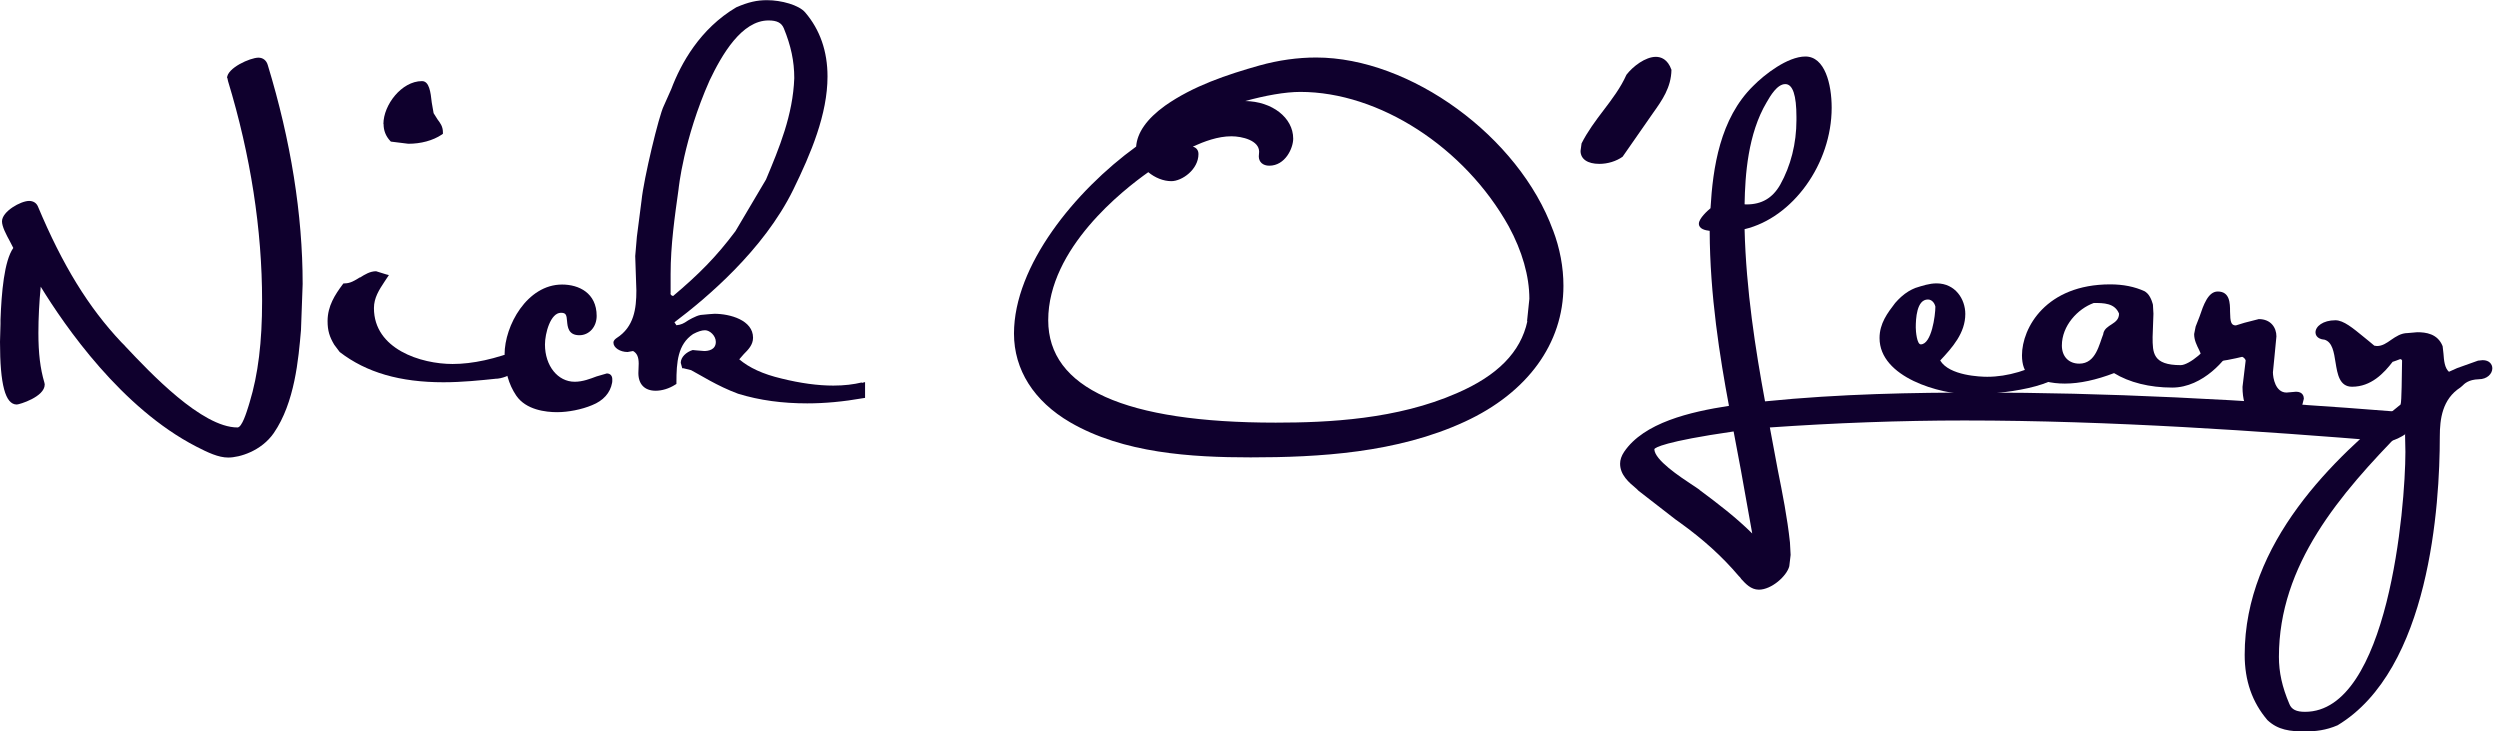
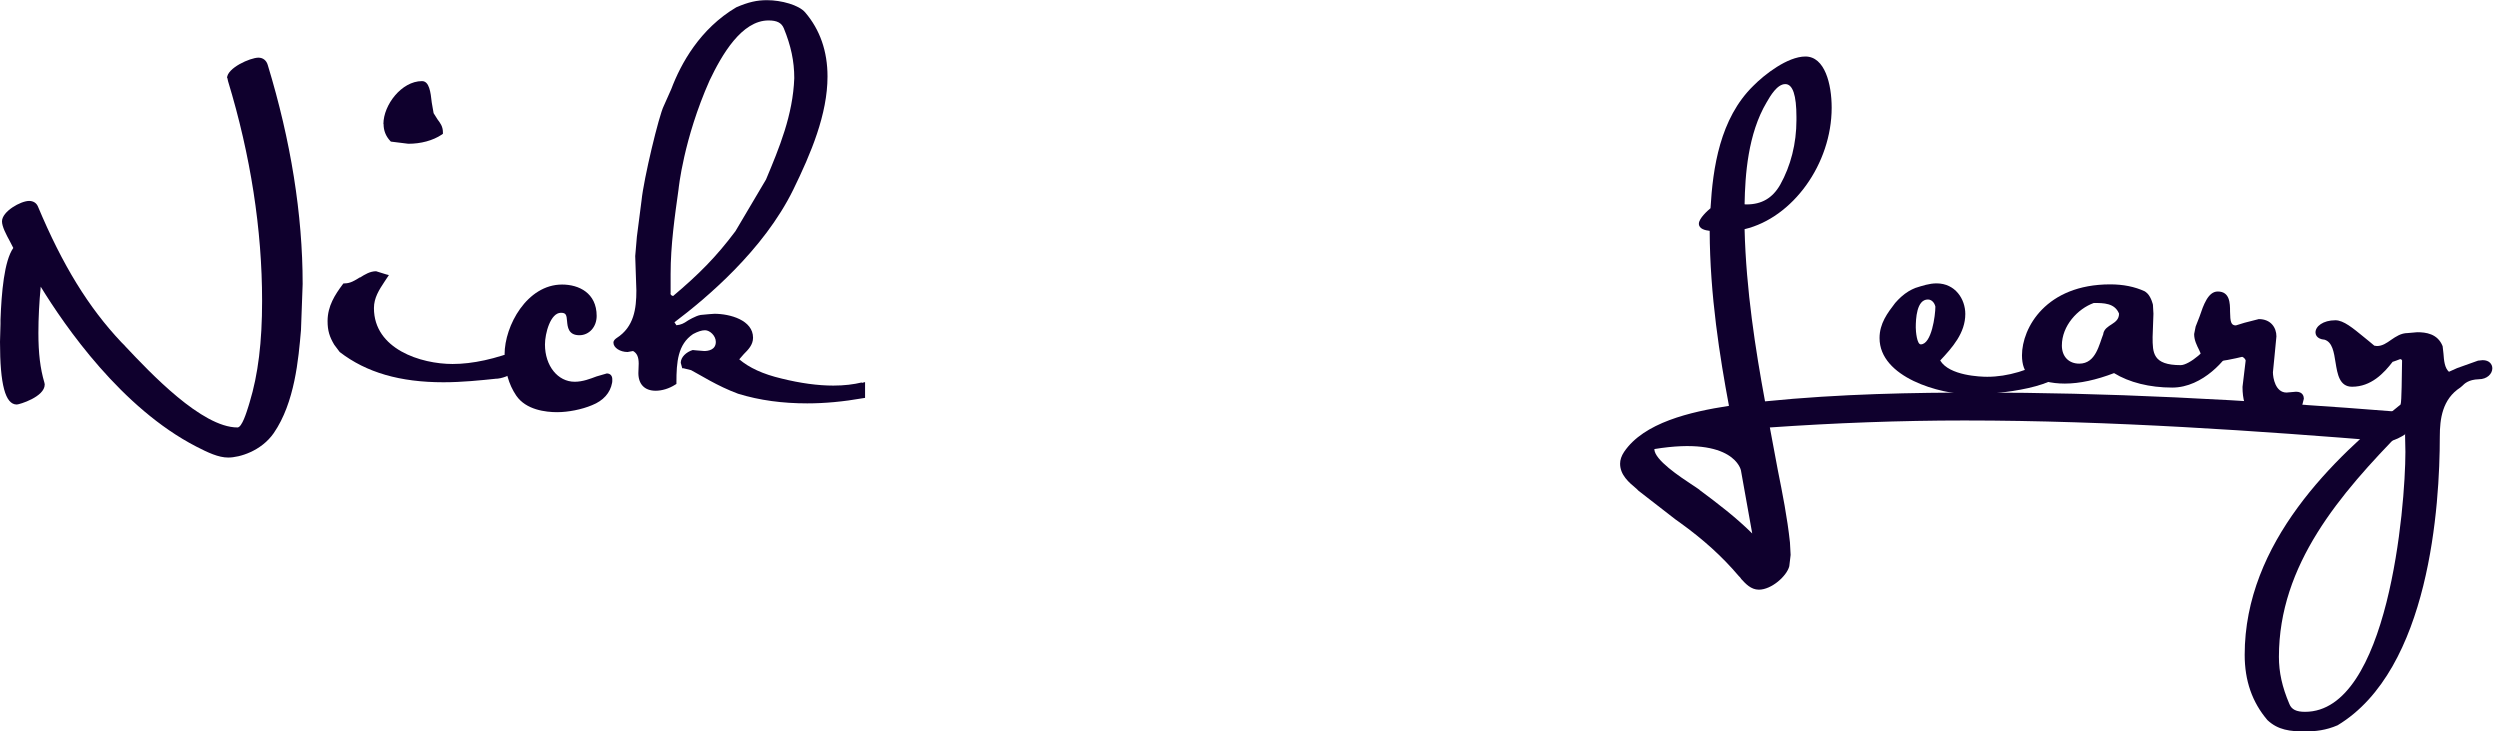
<svg xmlns="http://www.w3.org/2000/svg" width="229" height="67" viewBox="0 0 229 67" fill="none">
  <g clip-path="url(#clip0_106_1317)">
    <path d="M20.826 7.14L20.887 7.429C22.957 14.234 24.008 21.024 24.008 27.57C24.008 31.345 23.643 34.299 22.866 36.856L22.76 37.207C22.592 37.739 22.166 39.155 21.755 39.155C18.482 39.155 13.762 34.147 11.494 31.741L11.372 31.604L11.113 31.345C8.099 28.148 5.739 24.312 3.471 18.907C3.334 18.588 3.045 18.405 2.664 18.405C1.903 18.405 0.183 19.364 0.183 20.278C0.183 20.75 0.548 21.45 0.913 22.12C0.913 22.12 1.142 22.576 1.218 22.713C0.381 23.901 0.137 26.809 0.046 29.29V29.656L0 31.315C0 35.227 0.487 37.054 1.538 37.054C1.766 37.054 4.095 36.354 4.095 35.227V35.197L4.065 35.045C3.684 33.751 3.517 32.365 3.517 30.493C3.517 29.138 3.593 27.692 3.73 26.261C5.968 29.914 11.144 37.389 17.979 40.906C19.045 41.454 20.004 41.911 20.902 41.911C21.953 41.911 23.932 41.317 25.074 39.673C27.007 36.872 27.342 32.868 27.57 30.234L27.723 26.017C27.723 19.654 26.642 12.894 24.526 5.952C24.404 5.526 24.084 5.282 23.673 5.282C22.927 5.282 20.796 6.226 20.796 7.155L20.826 7.14Z" fill="#0F002D" />
    <path d="M32.959 25.409C32.503 25.698 32.076 25.957 31.589 25.957H31.467L31.391 26.048C30.691 26.992 30.006 28.027 30.006 29.413C30.006 30.296 30.189 30.859 30.615 31.575L31.117 32.245C33.568 34.132 36.659 35.015 40.617 35.015C42.337 35.015 44.073 34.833 45.382 34.696H45.352C46.006 34.696 46.661 34.376 47.285 34.056L48.29 33.584L48.259 33.386L47.909 31.879L47.65 31.986C45.382 32.884 43.296 33.341 41.454 33.341C38.562 33.341 34.253 31.986 34.253 28.225C34.253 27.282 34.725 26.551 35.228 25.79L35.623 25.196L35.38 25.135L34.451 24.846C33.903 24.846 33.431 25.135 32.974 25.424L32.959 25.409Z" fill="#0F002D" />
    <path d="M35.136 11.373C35.136 11.951 35.334 12.469 35.745 12.91L35.806 12.971L37.405 13.169C38.547 13.169 39.643 12.88 40.465 12.332L40.571 12.256V12.119C40.571 11.571 40.312 11.251 40.084 10.946L39.719 10.368L39.551 9.409C39.445 8.434 39.323 7.43 38.653 7.43C36.781 7.43 35.121 9.622 35.121 11.357L35.136 11.373Z" fill="#0F002D" />
    <path d="M46.235 32.442C46.235 33.949 46.585 35.198 47.285 36.233C48.184 37.557 50.011 37.755 51.031 37.755C52.05 37.755 53.284 37.512 54.227 37.116C55.263 36.705 55.902 35.989 56.069 35.061C56.069 35.015 56.085 34.924 56.085 34.924V34.772C56.1 34.421 55.902 34.208 55.582 34.208L54.639 34.482C54.075 34.695 53.375 34.969 52.644 34.969C51.091 34.969 49.919 33.508 49.919 31.559C49.919 30.539 50.422 28.651 51.381 28.651C51.852 28.651 51.898 28.849 51.944 29.428C51.989 29.93 52.05 30.707 53.07 30.707C53.969 30.707 54.654 29.945 54.654 28.941C54.654 26.825 53.01 26.064 51.487 26.064C48.275 26.064 46.22 29.839 46.22 32.458L46.235 32.442Z" fill="#0F002D" />
    <path d="M78.951 35.03C78.19 35.213 77.337 35.32 76.332 35.32C74.917 35.32 73.333 35.106 71.613 34.68C69.862 34.269 68.614 33.675 67.716 32.914C67.883 32.732 68.127 32.442 68.127 32.442C68.538 32.031 68.979 31.59 68.979 30.935C68.979 29.322 66.863 28.743 65.448 28.743C65.448 28.743 64.488 28.804 64.184 28.849C63.712 28.926 62.981 29.382 62.981 29.382C62.631 29.626 62.388 29.748 61.961 29.793C61.885 29.687 61.779 29.519 61.779 29.519C64.686 27.327 69.939 22.927 72.664 17.371C74.293 14.037 75.8 10.459 75.8 7.003C75.8 4.705 75.115 2.725 73.76 1.142C73.181 0.457 71.567 0.016 70.258 0.016C69.345 0.016 68.568 0.183 67.442 0.67C64.123 2.634 62.372 5.816 61.489 8.16L60.804 9.698C60.363 10.55 58.962 16.381 58.764 18.375L58.338 21.679L58.186 23.46L58.292 26.612C58.292 28.271 58.079 29.946 56.481 30.966C56.359 31.057 56.191 31.179 56.191 31.392C56.191 31.849 56.8 32.244 57.485 32.244C57.485 32.244 57.82 32.184 57.988 32.153C58.338 32.351 58.505 32.686 58.505 33.31L58.475 34.178C58.475 35.198 59.053 35.792 60.058 35.792C60.637 35.792 61.291 35.594 61.839 35.243L61.961 35.167V35.03C61.961 33.173 62.083 31.544 63.484 30.6C63.91 30.372 64.275 30.25 64.58 30.25C65.021 30.25 65.569 30.753 65.569 31.316C65.569 32.077 64.823 32.153 64.504 32.153L63.742 32.092L63.453 32.062C62.859 32.244 62.357 32.716 62.357 33.234L62.494 33.736H62.616L63.301 33.904C64.123 34.33 65.676 35.35 67.609 36.066C69.588 36.675 71.689 36.949 73.942 36.949C75.541 36.949 77.216 36.796 79.042 36.477L79.24 36.446V35L78.936 35.076L78.951 35.03ZM61.428 26.87V25.105C61.428 22.425 61.809 19.822 62.159 17.31C62.159 17.31 62.601 12.758 65.006 7.354C66.133 4.994 67.944 1.873 70.395 1.873C71.172 1.873 71.583 2.086 71.796 2.588C72.45 4.187 72.755 5.603 72.755 7.156C72.633 10.535 71.385 13.534 70.167 16.442L67.366 21.177C65.6 23.536 64.032 25.105 61.657 27.114C61.535 27.084 61.413 27.023 61.413 26.87H61.428Z" fill="#0F002D" />
-     <path d="M142.252 21.085C139.131 12.514 129.19 5.268 120.558 5.268C118.868 5.268 117.117 5.511 115.366 5.998C112.398 6.836 109.292 7.871 106.719 9.682C105.029 10.9 104.162 12.164 104.07 13.428C98.483 17.477 92.881 24.328 92.881 30.554C92.881 33.873 94.708 36.75 98.026 38.684C102.898 41.516 109.109 41.896 114.56 41.896C120.771 41.896 127.972 41.5 134.183 38.623C139.922 35.974 143.211 31.453 143.211 26.185C143.211 24.48 142.891 22.76 142.252 21.07V21.085ZM139.907 29.428C139.298 32.244 137.182 34.406 133.437 36.02C127.972 38.41 121.715 38.714 116.858 38.714C103.035 38.714 96.017 35.563 96.017 29.336C96.017 22.744 102.898 17.386 105.182 15.772C105.791 16.274 106.552 16.594 107.298 16.594C108.272 16.594 109.779 15.528 109.779 14.113C109.779 13.732 109.566 13.519 109.262 13.428C110.312 12.956 111.545 12.484 112.794 12.484C113.783 12.484 115.336 12.864 115.336 13.899L115.306 14.326C115.306 14.843 115.686 15.178 116.265 15.178C117.726 15.178 118.457 13.58 118.457 12.697C118.457 10.779 116.523 9.287 114.057 9.256C115.884 8.754 117.696 8.419 119.111 8.419C126.328 8.419 134.168 13.488 138.202 20.735C139.435 23.003 140.09 25.302 140.09 27.373L139.877 29.428H139.907Z" fill="#0F002D" />
-     <path d="M148.98 6.851C148.462 8.023 147.656 9.089 146.879 10.109C146.148 11.068 145.403 12.073 144.87 13.139C144.854 13.2 144.778 13.824 144.778 13.824C144.778 14.57 145.418 15.011 146.499 15.011C147.275 15.011 148.051 14.768 148.63 14.357L151.035 10.901L151.385 10.398C152.253 9.18 153.075 8.023 153.106 6.394C152.756 5.405 152.131 5.207 151.675 5.207C150.731 5.207 149.589 6.06 148.98 6.851Z" fill="#0F002D" />
    <path d="M160.489 48.852L159.454 43.067C159.454 43.067 160.291 47.741 160.489 48.852Z" fill="#0F002D" />
-     <path d="M220.76 37.8C204.775 36.522 192.596 35.958 181.209 35.958C175.424 35.958 168.573 36.065 161.677 36.765C160.809 32.061 159.941 26.55 159.804 20.993C164.219 19.943 167.781 15.01 167.781 9.865C167.781 7.703 167.157 5.176 165.376 5.176C163.732 5.176 161.6 6.85 160.611 7.855C157.536 10.854 156.896 15.406 156.683 19.075C156.44 19.273 155.617 20.004 155.617 20.491C155.617 20.978 156.211 21.1 156.607 21.146C156.622 27.037 157.551 32.777 158.373 37.176C154.811 37.724 150.578 38.714 148.767 41.393C148.523 41.759 148.401 42.124 148.401 42.474C148.401 43.509 149.208 44.194 149.924 44.788L150.091 44.956L153.486 47.589L153.851 47.848C156.028 49.416 157.749 50.969 159.271 52.765L159.393 52.887L159.5 53.039C159.895 53.466 160.383 54.014 161.113 54.014C162.27 54.014 163.671 52.765 163.899 51.867L164.021 50.832L163.96 49.69C163.717 47.407 163.275 45.199 162.849 43.068C162.849 43.068 162.209 39.627 162.118 39.155C168.04 38.744 174.038 38.516 179.945 38.516C193.418 38.516 207.12 39.49 218.751 40.434H218.766C219.177 40.434 220.912 39.764 221.278 38.607C221.278 38.577 221.323 38.394 221.323 38.394C221.323 38.135 221.125 37.846 220.76 37.8ZM161.829 9.362C162.164 8.784 162.788 7.703 163.534 7.703C164.219 7.703 164.554 8.723 164.554 10.717V11.007C164.554 13.138 164.036 15.193 163.062 16.929C162.362 18.146 161.372 18.725 159.987 18.725C159.987 18.725 159.804 18.725 159.804 18.71C159.85 16.03 160.108 12.255 161.829 9.362ZM155.678 44.864C155.587 44.788 155.024 44.423 155.024 44.423C153.897 43.677 151.537 42.124 151.537 41.134C151.614 41.013 152.39 40.449 158.799 39.521C158.875 39.932 159.469 43.083 159.469 43.083L160.504 48.868C159.012 47.391 157.399 46.158 155.678 44.88V44.864Z" fill="#0F002D" />
+     <path d="M220.76 37.8C204.775 36.522 192.596 35.958 181.209 35.958C175.424 35.958 168.573 36.065 161.677 36.765C160.809 32.061 159.941 26.55 159.804 20.993C164.219 19.943 167.781 15.01 167.781 9.865C167.781 7.703 167.157 5.176 165.376 5.176C163.732 5.176 161.6 6.85 160.611 7.855C157.536 10.854 156.896 15.406 156.683 19.075C156.44 19.273 155.617 20.004 155.617 20.491C155.617 20.978 156.211 21.1 156.607 21.146C156.622 27.037 157.551 32.777 158.373 37.176C154.811 37.724 150.578 38.714 148.767 41.393C148.523 41.759 148.401 42.124 148.401 42.474C148.401 43.509 149.208 44.194 149.924 44.788L150.091 44.956L153.486 47.589L153.851 47.848C156.028 49.416 157.749 50.969 159.271 52.765L159.393 52.887L159.5 53.039C159.895 53.466 160.383 54.014 161.113 54.014C162.27 54.014 163.671 52.765 163.899 51.867L164.021 50.832L163.96 49.69C163.717 47.407 163.275 45.199 162.849 43.068C162.849 43.068 162.209 39.627 162.118 39.155C168.04 38.744 174.038 38.516 179.945 38.516C193.418 38.516 207.12 39.49 218.751 40.434H218.766C219.177 40.434 220.912 39.764 221.278 38.607C221.278 38.577 221.323 38.394 221.323 38.394C221.323 38.135 221.125 37.846 220.76 37.8ZM161.829 9.362C162.164 8.784 162.788 7.703 163.534 7.703C164.219 7.703 164.554 8.723 164.554 10.717V11.007C164.554 13.138 164.036 15.193 163.062 16.929C162.362 18.146 161.372 18.725 159.987 18.725C159.987 18.725 159.804 18.725 159.804 18.71C159.85 16.03 160.108 12.255 161.829 9.362ZM155.678 44.864C155.587 44.788 155.024 44.423 155.024 44.423C153.897 43.677 151.537 42.124 151.537 41.134C158.875 39.932 159.469 43.083 159.469 43.083L160.504 48.868C159.012 47.391 157.399 46.158 155.678 44.88V44.864Z" fill="#0F002D" />
    <path d="M188.181 32.777H187.892C185.883 33.919 183.904 34.513 182.031 34.513C181.437 34.513 178.56 34.422 177.723 33.021C178.834 31.833 180.022 30.509 180.022 28.758C180.022 27.403 179.108 25.957 177.388 25.957C176.733 25.957 176.094 26.17 175.424 26.383C175.424 26.383 174.922 26.581 174.48 26.916C174.008 27.266 173.597 27.753 173.597 27.753C172.897 28.667 172.166 29.626 172.166 30.966C172.166 34.574 177.707 36.127 180.539 36.127C183.173 36.127 189.004 35.457 189.278 33.493C189.004 32.792 188.455 32.792 188.166 32.792L188.181 32.777ZM175.942 31.544C175.591 31.544 175.485 30.357 175.485 30.007C175.485 29.2 175.561 27.434 176.596 27.434C176.946 27.434 177.205 27.738 177.281 28.088C177.281 28.895 176.931 31.544 175.942 31.544Z" fill="#0F002D" />
    <path d="M204.471 31.574C204.471 31.574 204.151 30.615 203.223 30.615C202.812 30.615 202.644 30.889 202.614 30.919C202.324 32 200.513 33.447 199.752 33.447C197.179 33.447 197.179 32.305 197.179 30.874L197.255 28.742L197.209 27.92C197.209 27.92 197.072 27.266 196.707 26.885C196.6 26.779 196.463 26.687 196.463 26.687C195.55 26.261 194.484 26.048 193.297 26.048C187.405 26.048 185.213 30.037 185.213 32.548C185.213 33.401 185.456 34.071 185.837 34.299C186.781 34.862 187.862 35.136 189.141 35.136C190.496 35.136 192.018 34.801 193.647 34.177C195.032 35.03 196.905 35.502 198.975 35.502C201.822 35.502 203.999 32.807 204.471 31.818L204.517 31.726L204.486 31.605L204.471 31.574ZM192.673 30.569C192.277 31.544 191.987 33.31 190.465 33.31C189.491 33.31 188.867 32.655 188.867 31.65C188.867 29.839 190.313 28.286 191.79 27.753C192.688 27.753 193.708 27.753 194.104 28.727C194.104 29.747 192.84 29.671 192.657 30.569H192.673Z" fill="#0F002D" />
    <path d="M201.472 29.016L201.121 29.914L200.984 30.599C200.984 31.163 201.228 31.635 201.441 32.061L201.761 32.792C201.761 33.157 202.278 33.157 202.507 33.157C203.329 33.157 204.821 32.822 205.384 32.685C205.491 32.716 205.673 32.868 205.704 33.02L205.414 35.441C205.414 37.694 206.419 38.82 208.398 38.82C209.434 38.82 210.499 38.12 210.865 37.191L211.032 36.522C211.032 36.324 210.956 35.882 210.317 35.882L209.449 35.958C208.429 35.958 208.2 34.618 208.2 34.101L208.353 32.548L208.52 30.813C208.52 30.021 208.018 29.229 206.906 29.229L205.597 29.564L204.806 29.808C204.364 29.808 204.288 29.488 204.273 28.544C204.273 27.768 204.257 26.702 203.146 26.702C202.263 26.702 201.837 27.935 201.472 29.016Z" fill="#0F002D" />
    <path d="M227.414 32.99L226.988 33.035L225.069 33.72L224.323 34.055C223.928 33.705 223.867 33.035 223.821 32.381L223.745 31.711C223.288 30.554 222.192 30.432 221.416 30.432L220.548 30.508C219.939 30.508 219.467 30.828 219.025 31.132C218.614 31.422 218.219 31.696 217.731 31.696L217.488 31.665C217.488 31.65 216.529 30.873 216.529 30.873C215.524 30.052 214.671 29.336 213.925 29.336C212.784 29.336 212.099 29.899 212.099 30.447C212.099 30.584 212.16 31.056 212.936 31.117C213.651 31.346 213.788 32.259 213.941 33.233C214.108 34.253 214.291 35.425 215.448 35.425C217.199 35.425 218.356 34.192 219.178 33.127C219.102 33.188 219.848 32.898 219.848 32.898C219.939 32.898 219.985 32.929 220.03 33.02C220 34.451 220 36.78 219.893 37.054C213.804 41.926 205.613 49.69 205.613 59.981C205.613 62.356 206.298 64.32 207.699 65.964C208.673 66.878 209.785 67 211.124 67C212.114 67 213.058 66.893 214.123 66.436C222.573 61.336 223.486 46.25 223.486 39.993C223.486 38.379 223.714 36.567 225.359 35.502L225.541 35.349C225.739 35.151 226.105 34.771 227.048 34.74C227.825 34.74 228.297 34.238 228.297 33.736C228.297 33.37 228.023 32.99 227.414 32.99ZM220.335 41.408C220.335 46.432 218.767 65.203 211.14 65.203C210.348 65.203 209.906 64.99 209.708 64.488C209.039 62.92 208.749 61.58 208.749 60.164C208.749 51.715 214.337 45.26 220.091 39.384C220.213 39.429 220.335 39.536 220.335 39.658L220.304 39.825L220.335 41.393V41.408Z" fill="#0F002D" />
  </g>
  <defs>
    <clipPath id="clip0_106_1317">
      <rect width="228.296" height="67" fill="white" />
    </clipPath>
  </defs>
</svg>